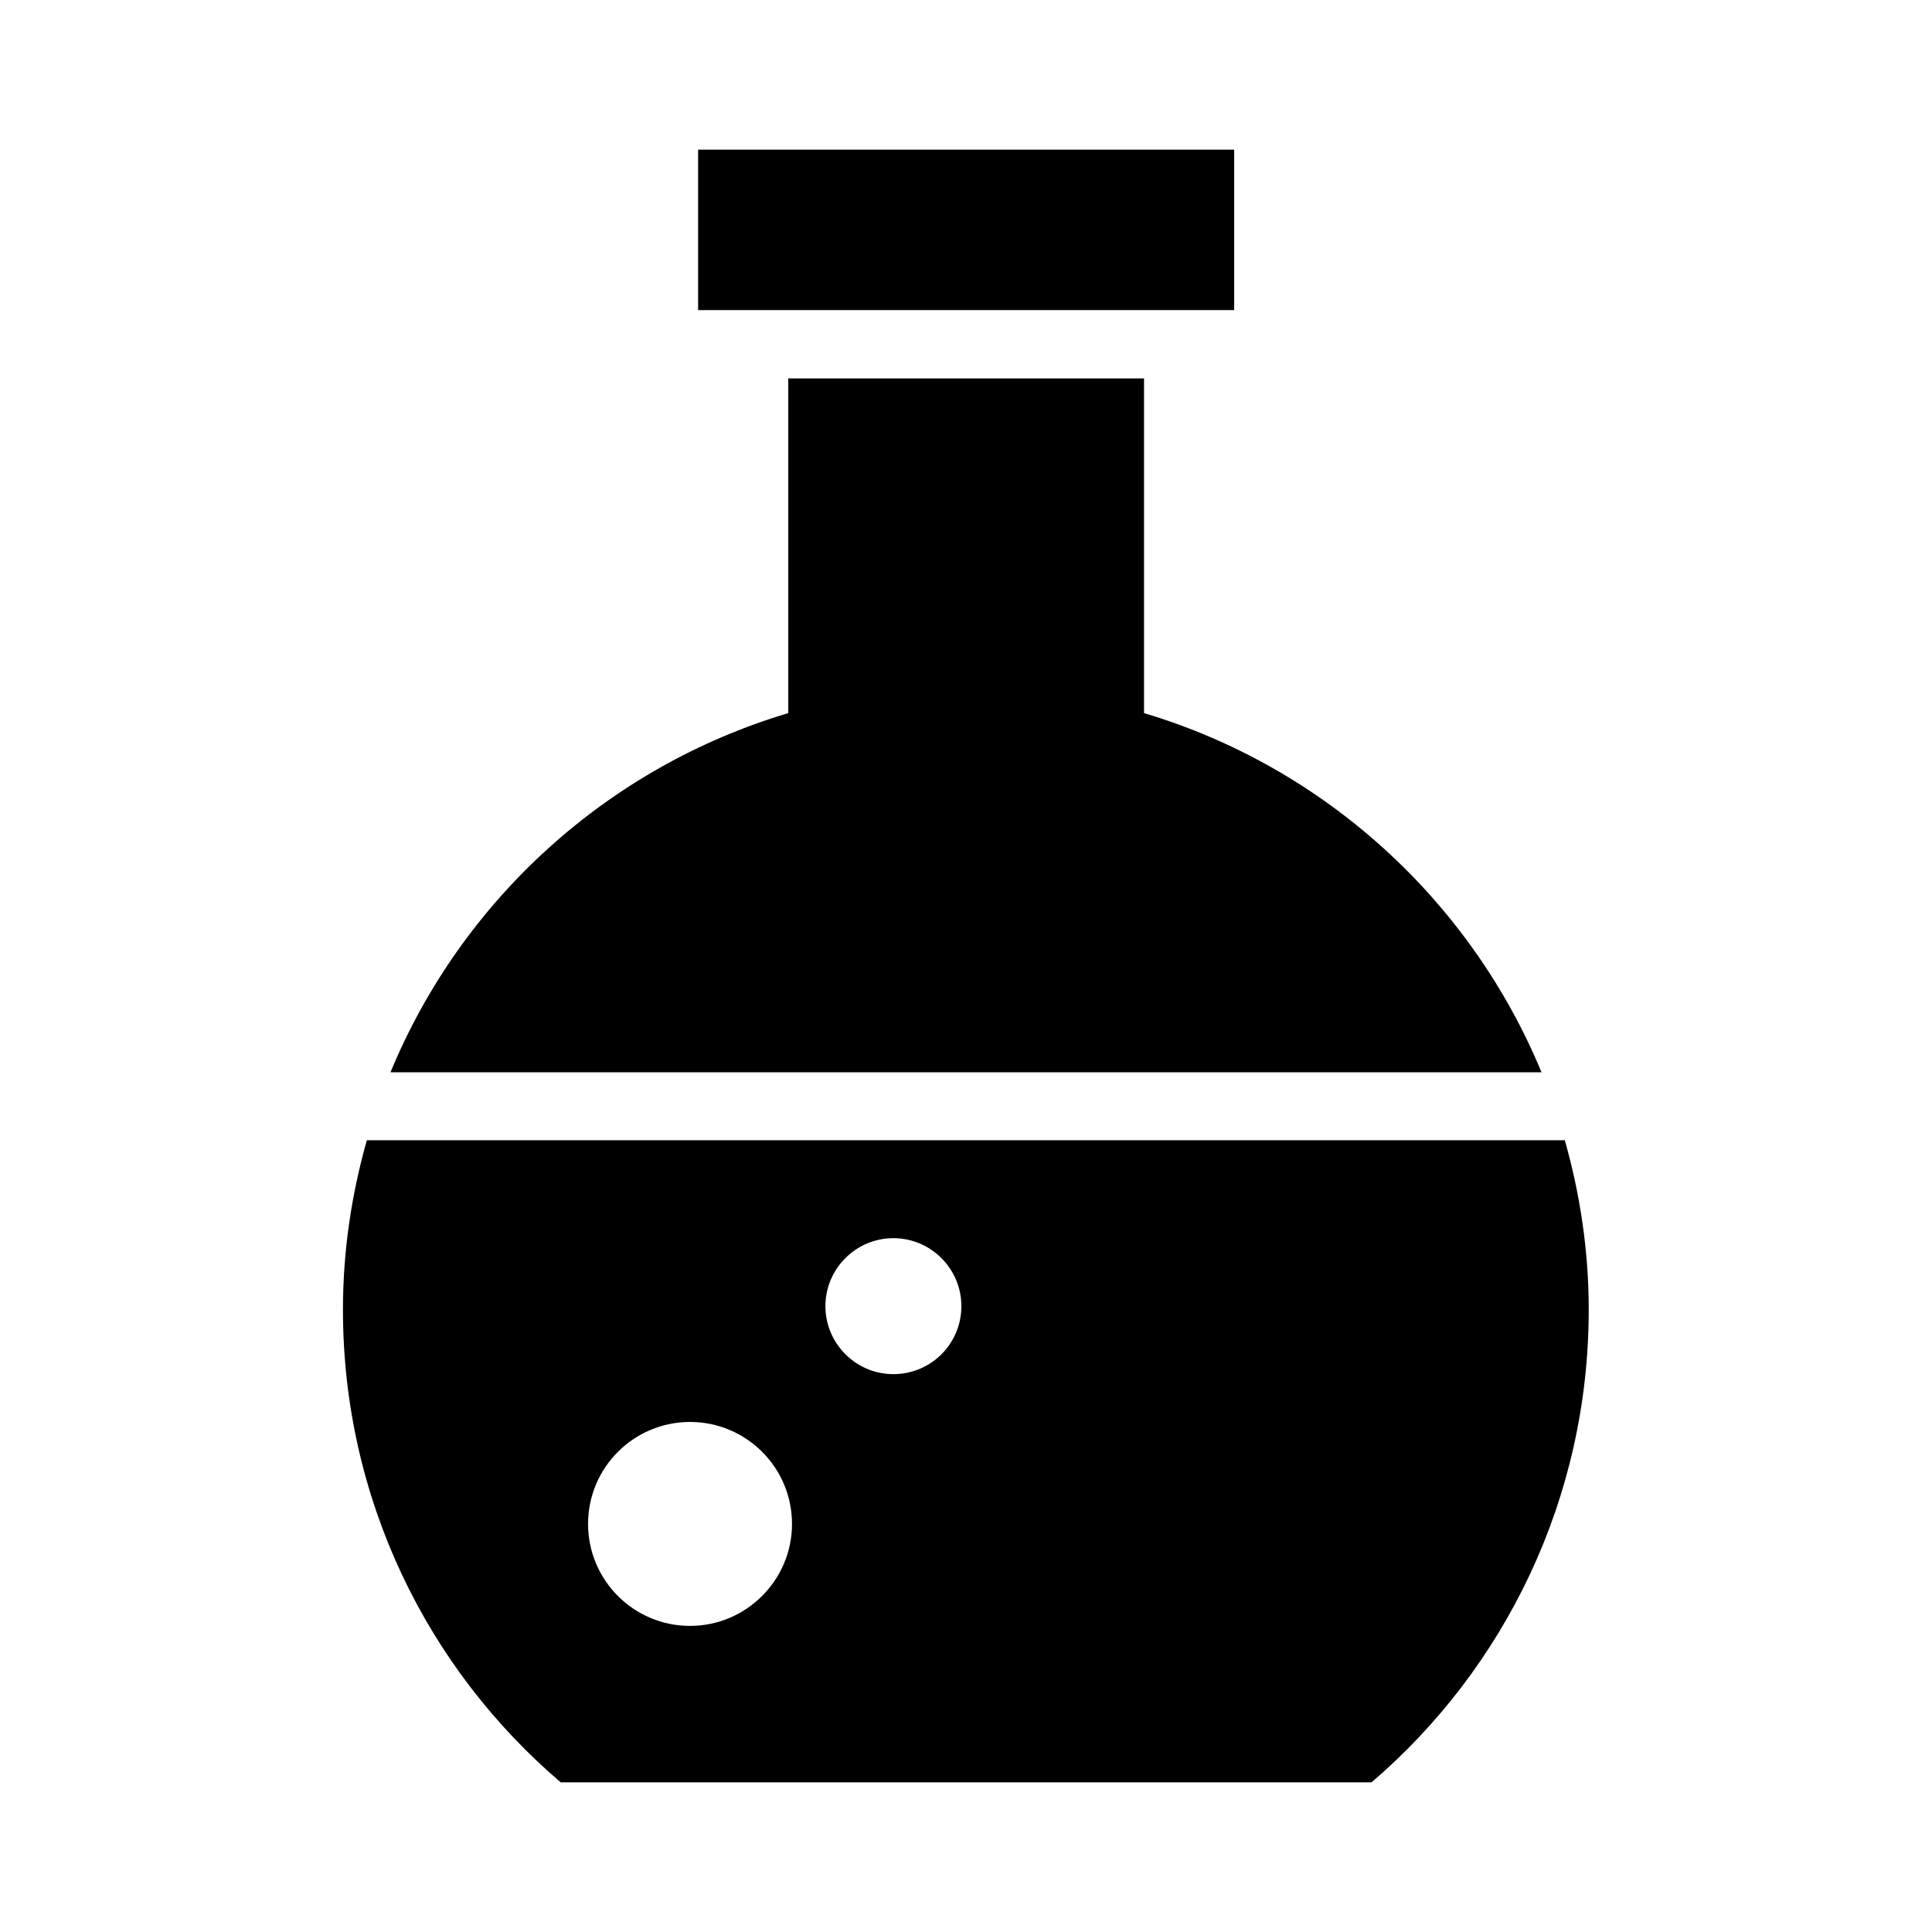
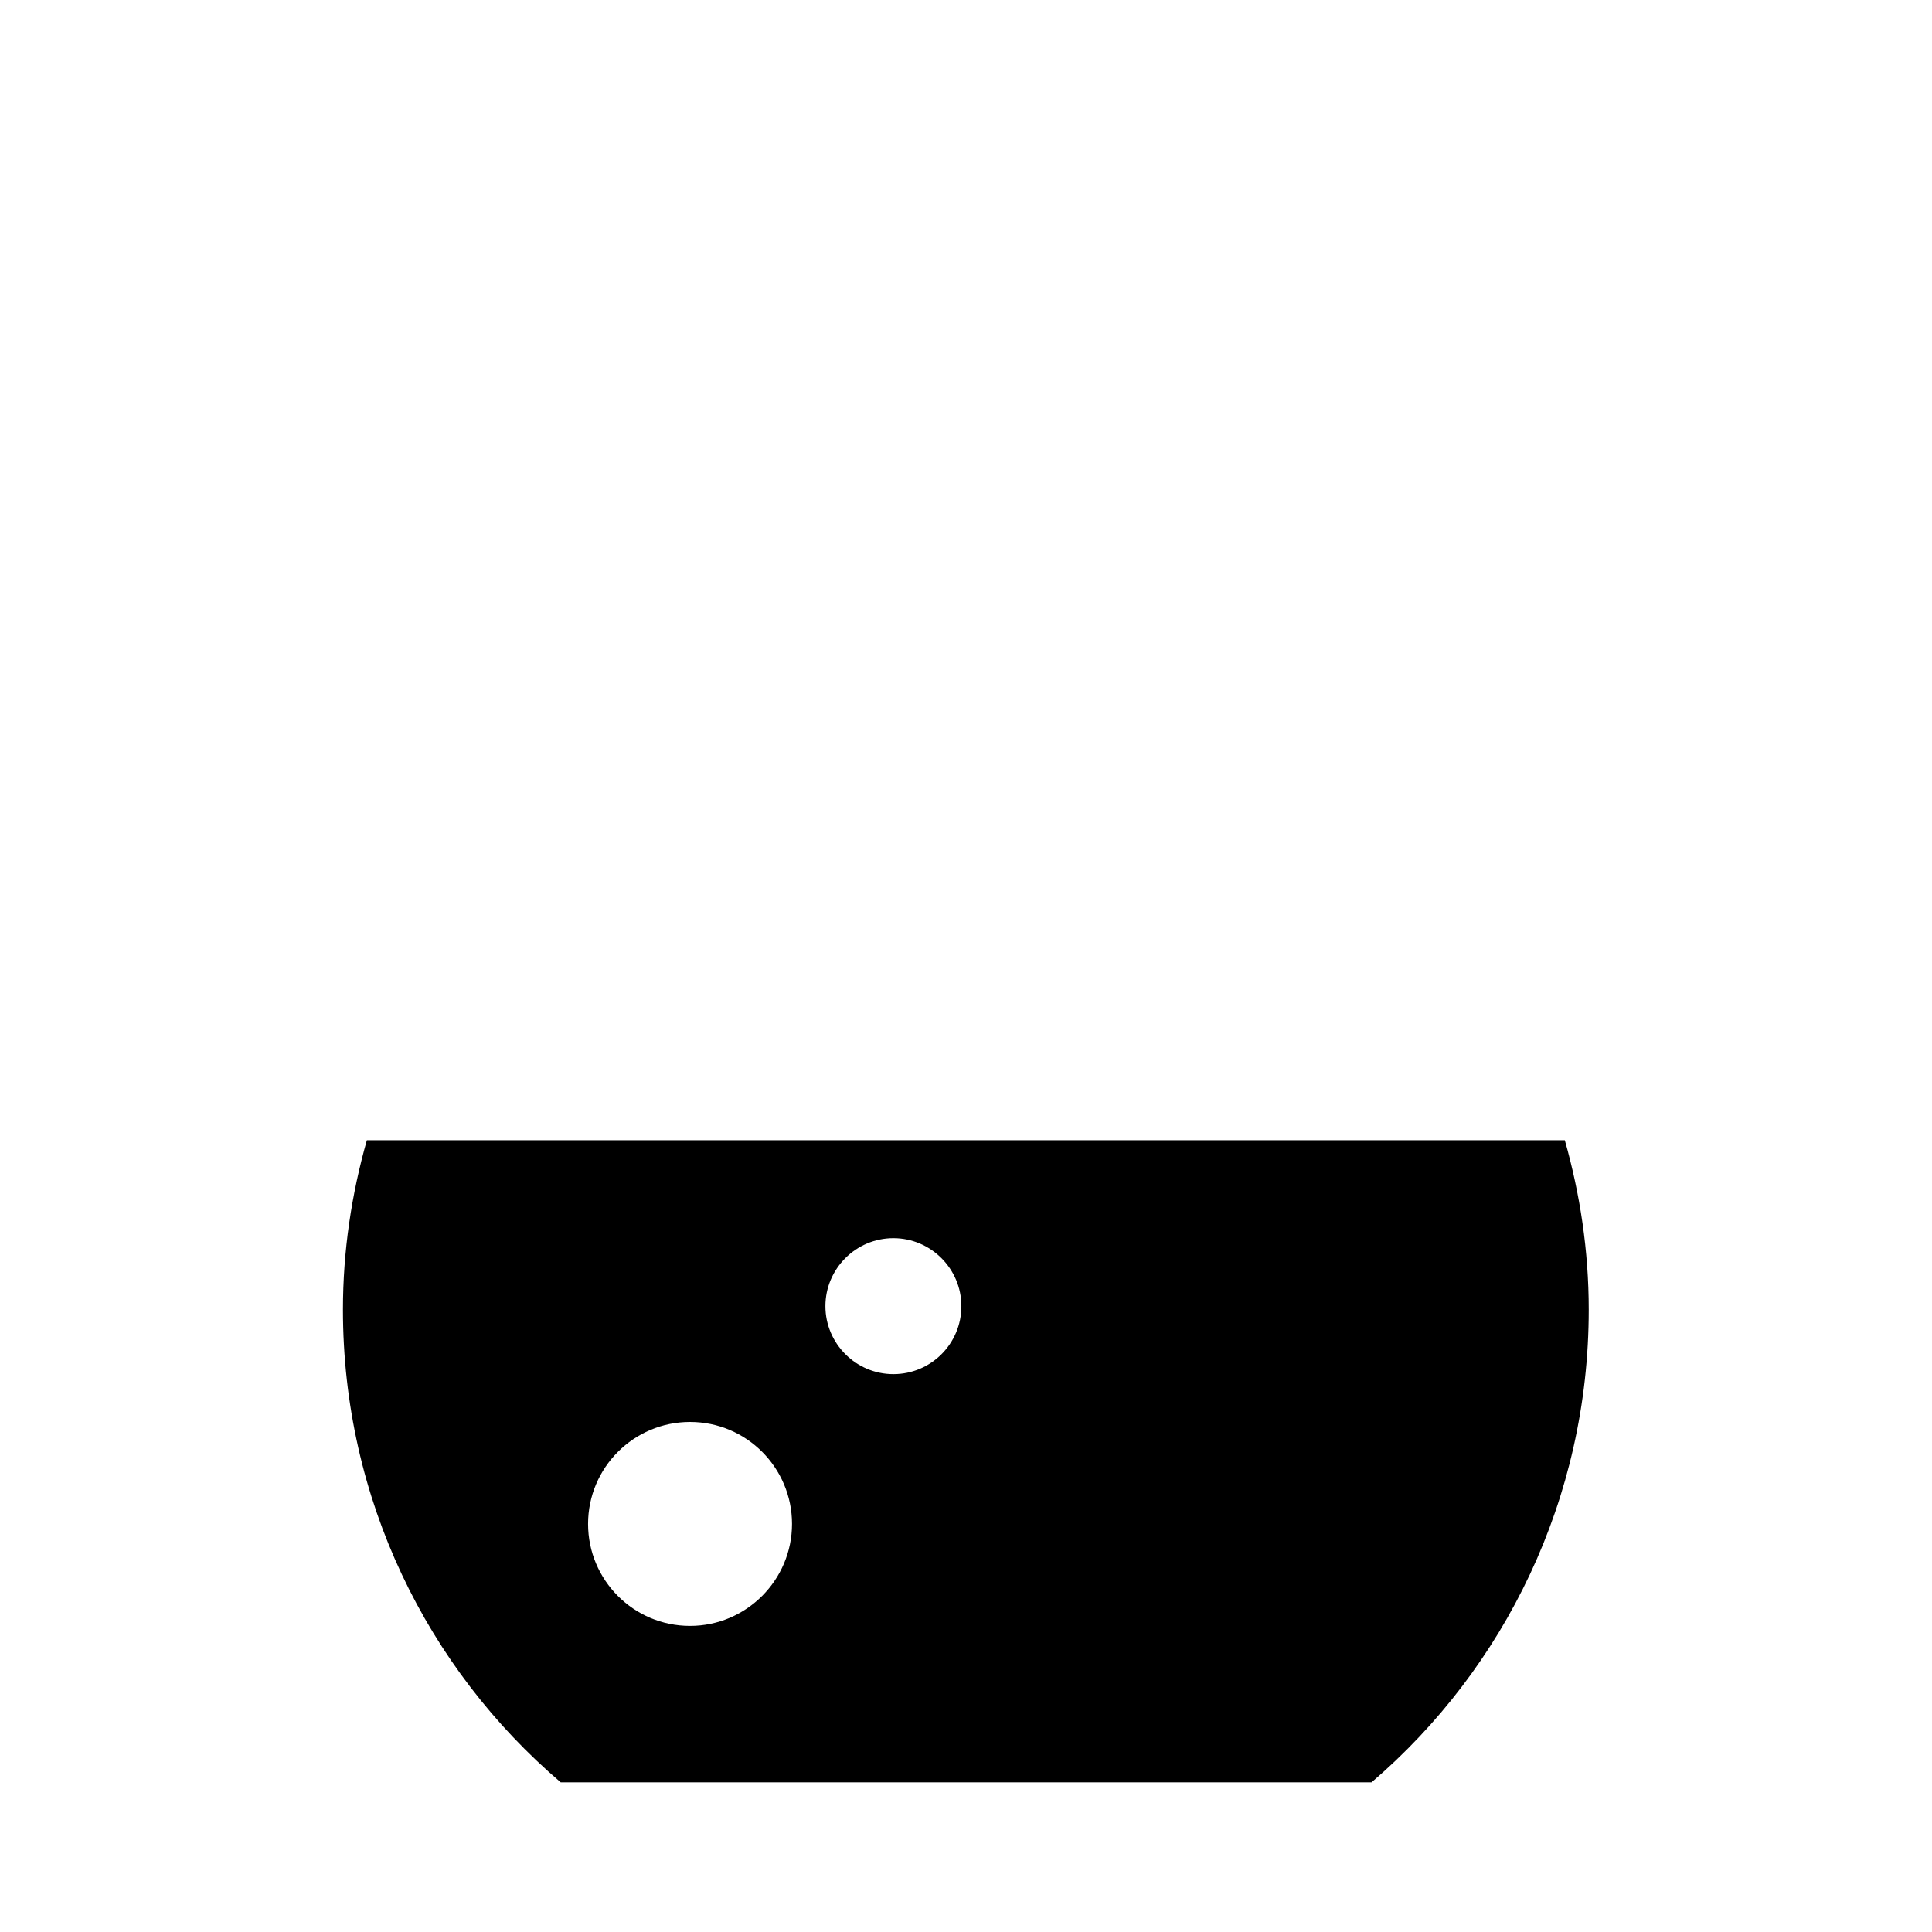
<svg xmlns="http://www.w3.org/2000/svg" fill="#000000" width="800px" height="800px" version="1.1" viewBox="144 144 512 512">
  <g>
-     <path d="m329.01 183.66h142.06v42.52h-142.06z" />
-     <path d="m352.9 244.28v88.699c-47.863 14.273-86.562 49.543-105.42 95.191h305.04c-18.855-45.57-57.555-80.914-105.34-95.191v-88.699z" />
    <path d="m241.22 446.18c-4.047 14.273-6.336 29.312-6.336 44.887 0 50.227 22.367 95.113 57.711 125.27h214.88c35.266-30.23 57.555-75.191 57.555-125.27 0-15.574-2.289-30.609-6.336-44.887zm85.648 128.7c-14.961 0-27.023-12.137-27.023-27.023 0-14.961 12.137-27.023 27.023-27.023 14.961 0 27.023 12.137 27.023 27.023-0.004 14.887-12.141 27.023-27.023 27.023zm53.891-66.719c-9.922 0-18.016-8.09-18.016-18.016 0-9.922 8.09-18.016 18.016-18.016 9.922 0 18.016 8.09 18.016 18.016 0 10-8.09 18.016-18.016 18.016z" />
  </g>
</svg>